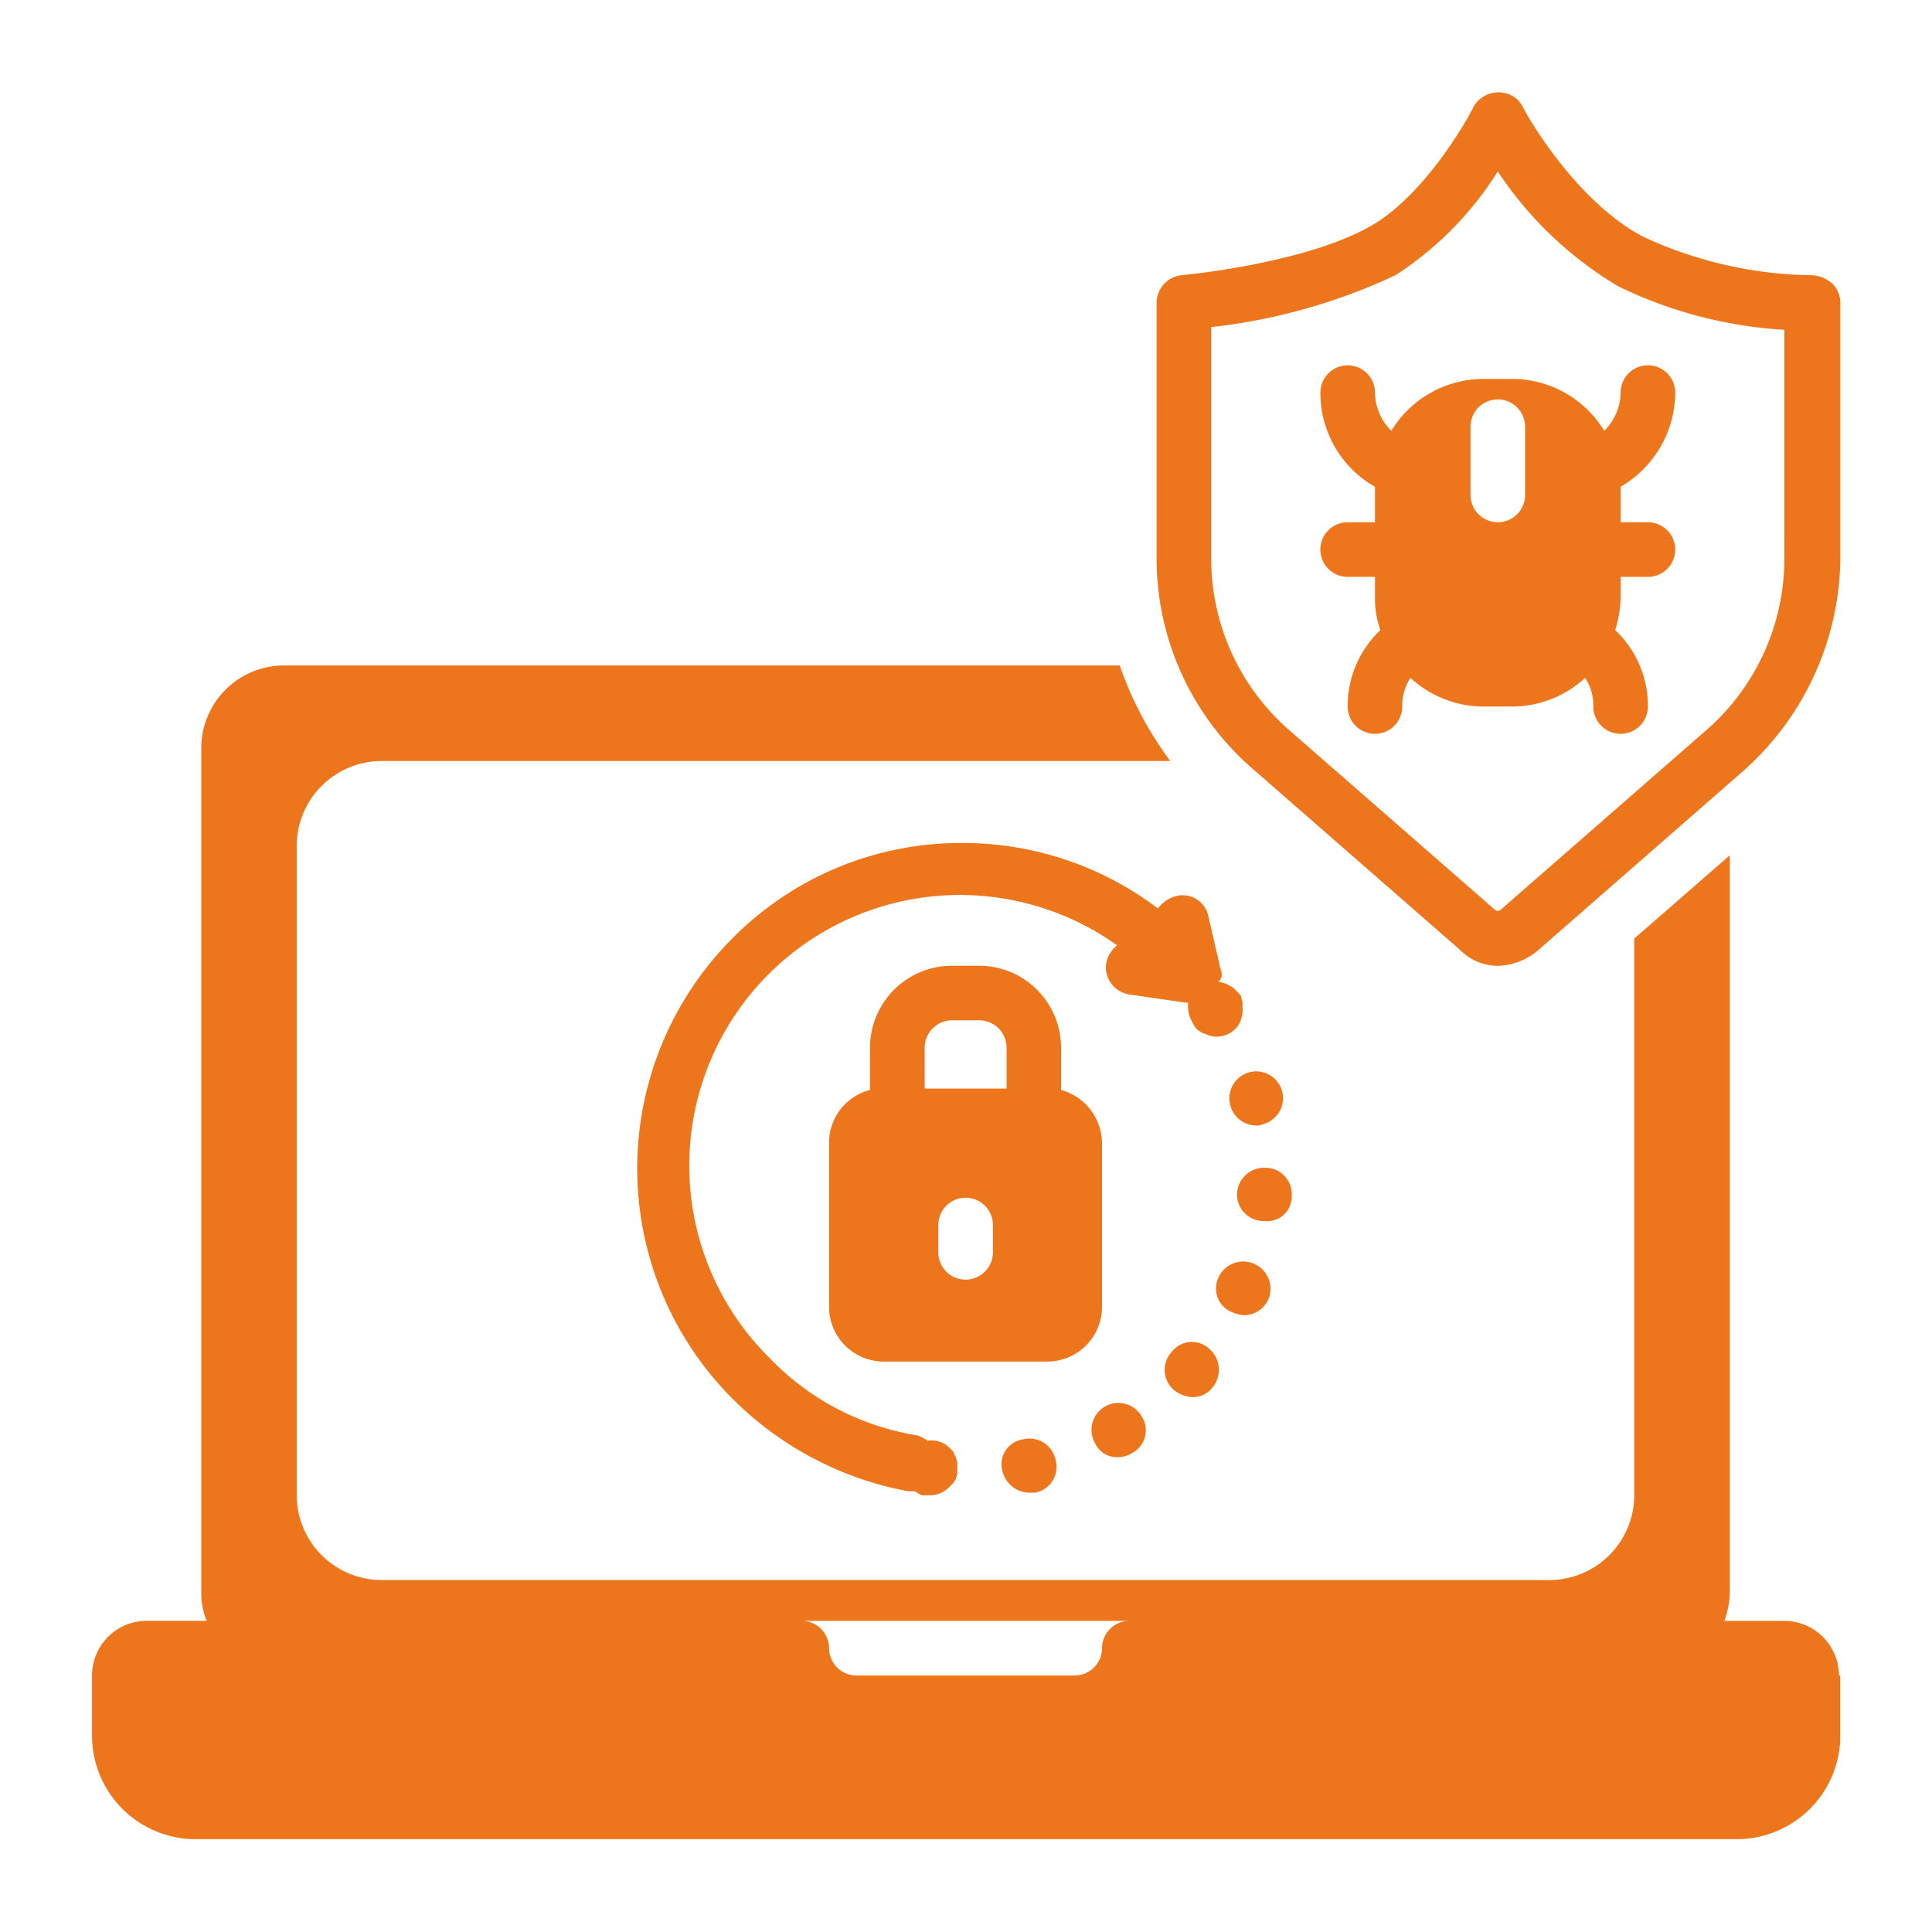
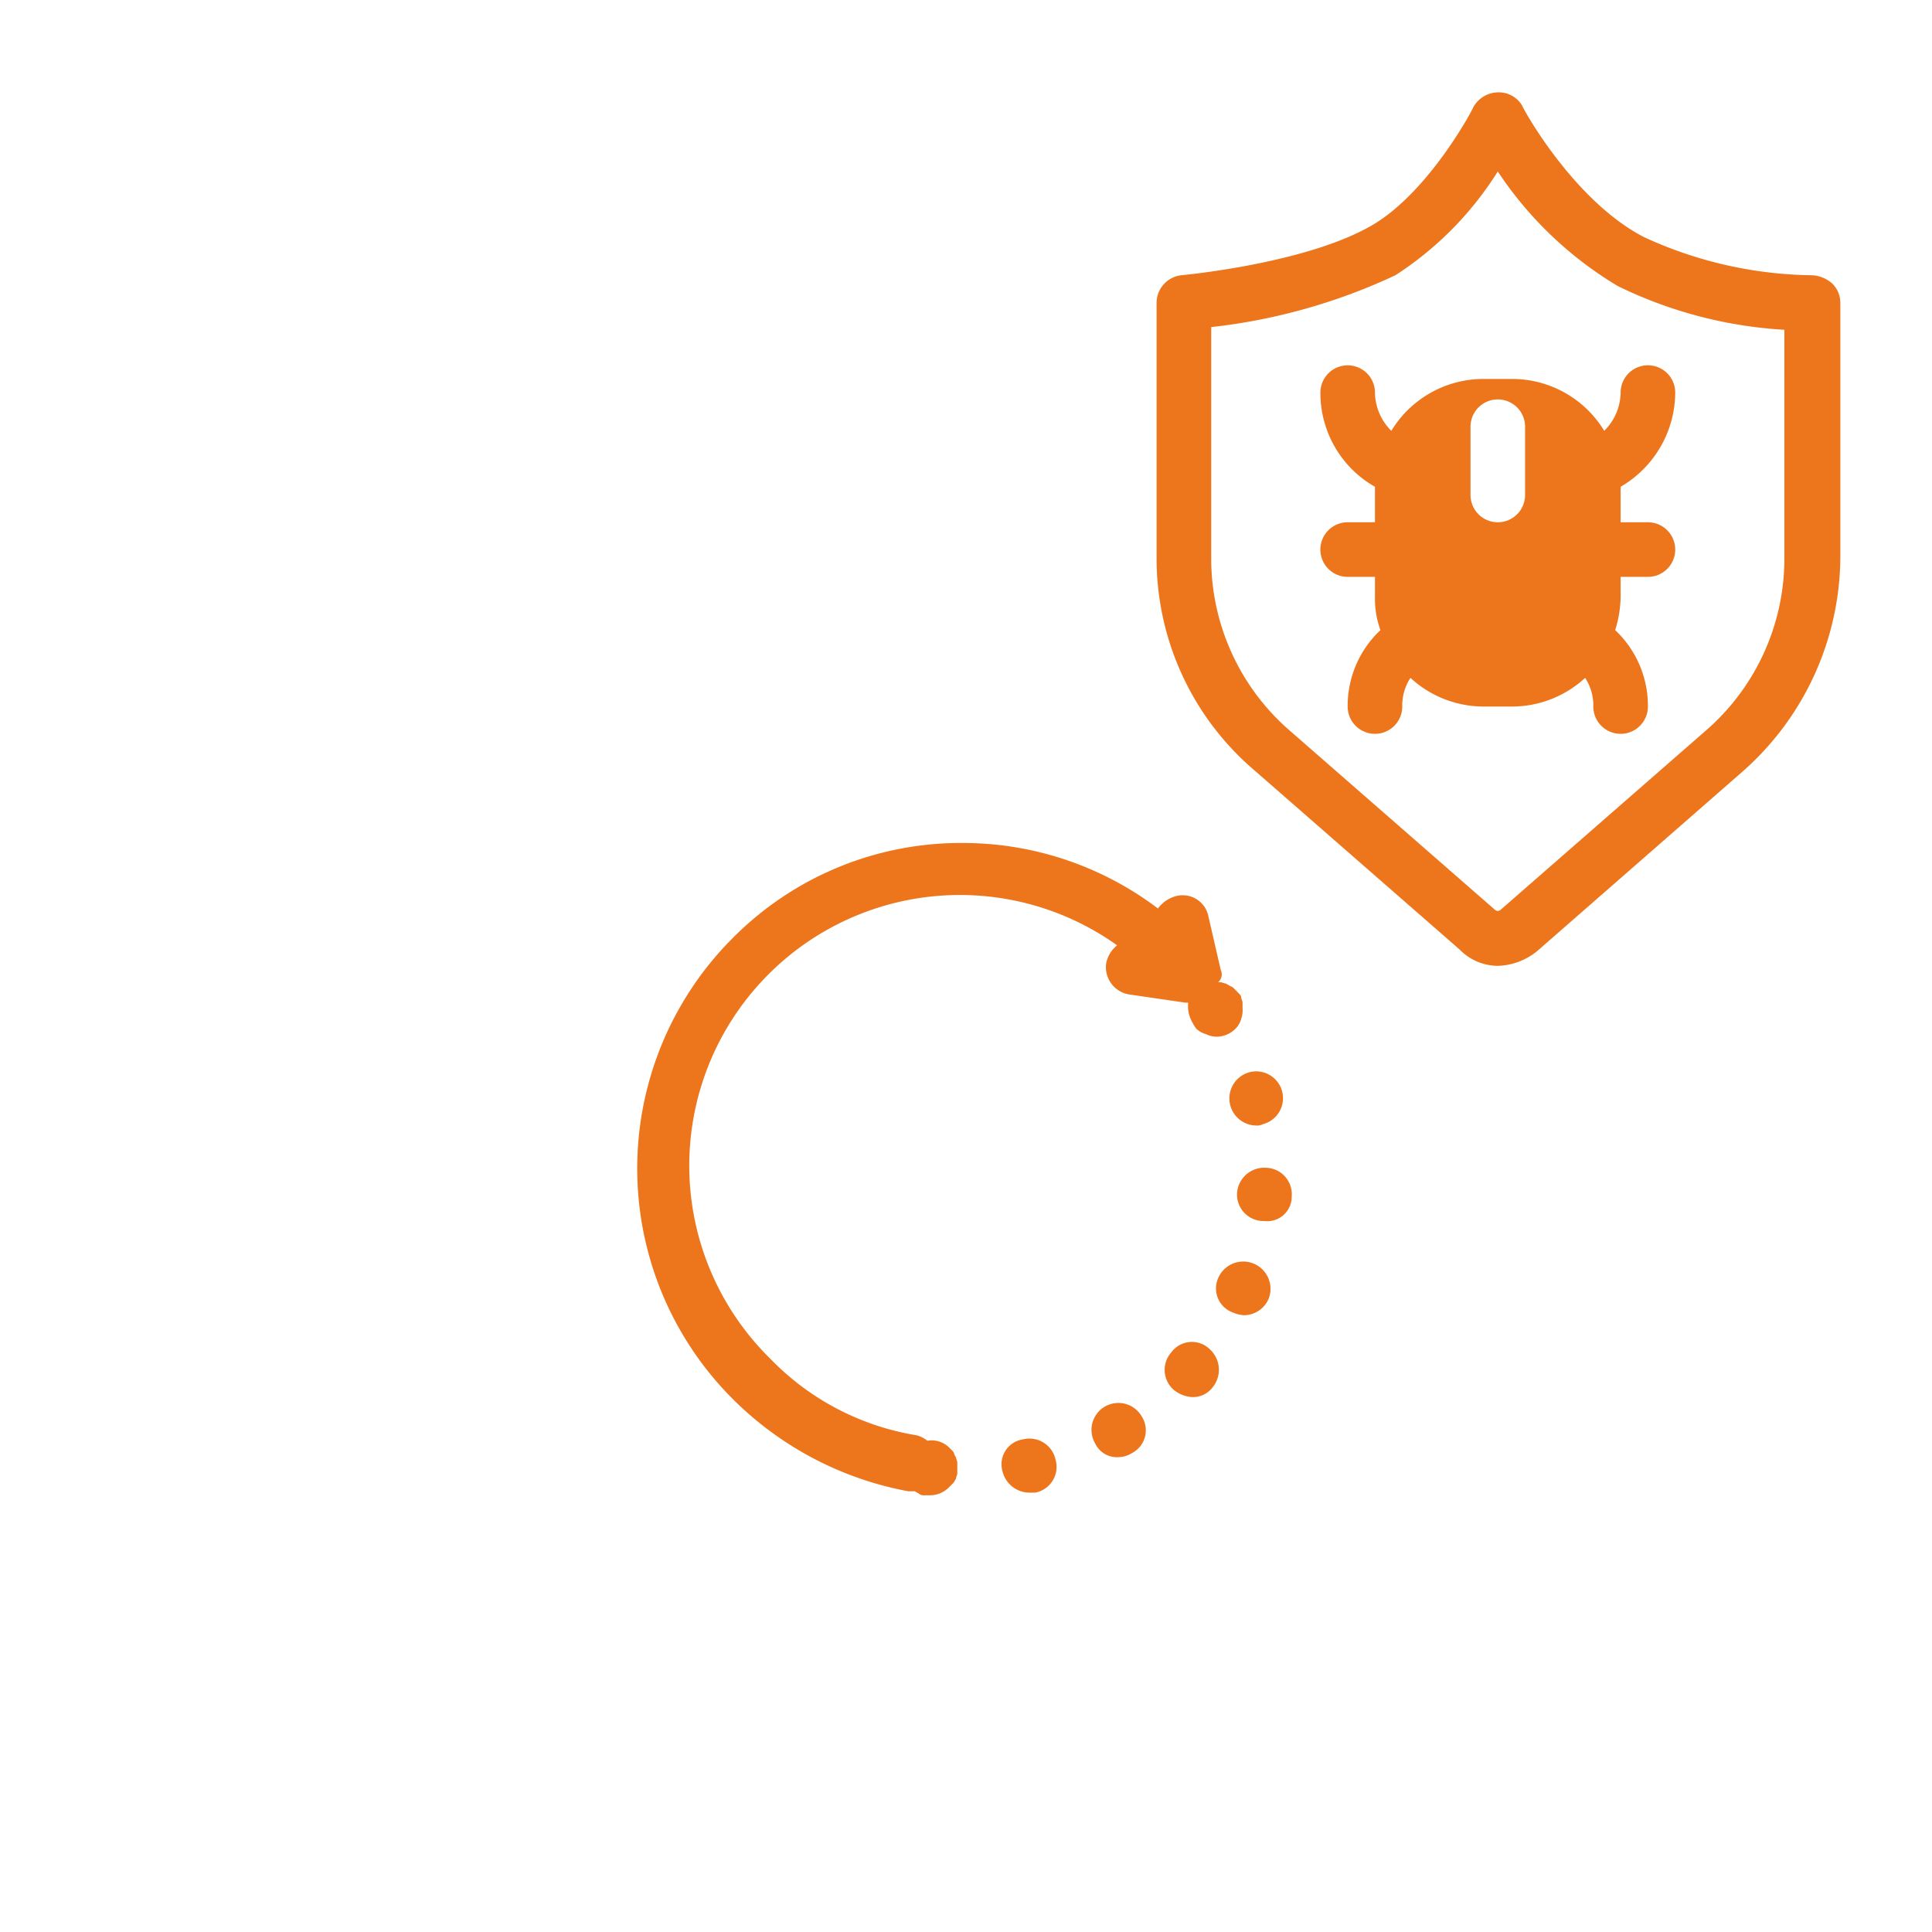
<svg xmlns="http://www.w3.org/2000/svg" width="73" height="73" viewBox="0 0 73 73">
  <defs>
    <clipPath id="clip-path">
-       <path id="Path_472" data-name="Path 472" d="M25,92H91.065v44.584H25Zm0,0" transform="translate(-25 -92)" />
-     </clipPath>
+       </clipPath>
    <clipPath id="clip-path-2">
      <path id="Path_482" data-name="Path 482" d="M157,21.32h26.031V54.585H157Zm0,0" transform="translate(-157 -21.32)" />
    </clipPath>
  </defs>
  <g id="hackerone-icon2" transform="translate(-1495 -3294)">
    <rect id="Rectangle_54" data-name="Rectangle 54" width="73" height="73" transform="translate(1495 3294)" fill="none" />
    <g id="Group_285" data-name="Group 285" transform="translate(1473.467 3276.169)">
      <g id="Group_283" data-name="Group 283" transform="translate(25 42.757)" clip-path="url(#clip-path)">
        <path id="Path_471" data-name="Path 471" d="M91.045,130.891a2.07,2.07,0,0,0-2.063-2.063H86.714a3.381,3.381,0,0,0,.206-1.083V99.9l-3.61,3.145v21.04a3.213,3.213,0,0,1-3.2,3.2H35.971a3.212,3.212,0,0,1-3.2-3.2V99.538a3.213,3.213,0,0,1,3.2-3.2H65.777a13.438,13.438,0,0,1-1.909-3.61H32.31a3.126,3.126,0,0,0-3.145,3.146v31.868a2.684,2.684,0,0,0,.206,1.083H27.1a2.069,2.069,0,0,0-2.063,2.063v2.269a3.917,3.917,0,0,0,3.919,3.919H87.177a3.917,3.917,0,0,0,3.919-3.919v-2.269ZM63.2,129.86a1.035,1.035,0,0,1-1.032,1.031h-8.25a1.035,1.035,0,0,1-1.032-1.031,1.035,1.035,0,0,0-1.031-1.032H64.23A1.034,1.034,0,0,0,63.2,129.86Zm0,0" transform="translate(-25.027 -92.509)" fill="#ed751c" />
      </g>
      <path id="Path_473" data-name="Path 473" d="M150.52,186.6a1,1,0,0,0,.516-.155.97.97,0,0,0,.361-1.392,1.017,1.017,0,1,0-1.753,1.032A.907.907,0,0,0,150.52,186.6Zm0,0" transform="translate(-86.729 -113.711)" fill="#ed751c" />
      <path id="Path_474" data-name="Path 474" d="M158.934,177.376a1,1,0,0,0,.1,1.444,1.216,1.216,0,0,0,.671.258.928.928,0,0,0,.774-.361,1.047,1.047,0,0,0-.1-1.444A.962.962,0,0,0,158.934,177.376Zm0,0" transform="translate(-93.133 -108.459)" fill="#ed751c" />
      <path id="Path_475" data-name="Path 475" d="M169.745,156.375a1,1,0,0,0-.98-1.083,1.028,1.028,0,0,0-1.083.929,1,1,0,0,0,.98,1.083h.051A.923.923,0,0,0,169.745,156.375Zm0,0" transform="translate(-99.405 -93.337)" fill="#ed751c" />
      <path id="Path_476" data-name="Path 476" d="M138.4,190.24a1.054,1.054,0,0,0,1.032.826h.206a.99.99,0,0,0,.774-1.238,1.01,1.01,0,0,0-1.238-.774A.95.95,0,0,0,138.4,190.24Zm0,0" transform="translate(-78.993 -116.836)" fill="#ed751c" />
      <path id="Path_477" data-name="Path 477" d="M165.7,168.9a1.2,1.2,0,0,0,.412.1,1.02,1.02,0,0,0,.929-.618,1.03,1.03,0,0,0-1.909-.774A.965.965,0,0,0,165.7,168.9Zm0,0" transform="translate(-97.575 -101.474)" fill="#ed751c" />
      <path id="Path_478" data-name="Path 478" d="M167.47,143.316a1.024,1.024,0,0,0,.258,2.012.462.462,0,0,0,.258-.052,1.013,1.013,0,0,0-.517-1.96Zm0,0" transform="translate(-98.73 -84.97)" fill="#ed751c" />
      <path id="Path_479" data-name="Path 479" d="M114.994,119.632l-.463-2.011a.99.99,0,0,0-1.238-.774,1.232,1.232,0,0,0-.671.464,12.214,12.214,0,0,0-7.374-2.475H105.2a12.127,12.127,0,0,0-8.663,3.61,12.31,12.31,0,0,0,.051,17.43,12.635,12.635,0,0,0,6.6,3.455h.257c.052.052.1.052.155.1a.307.307,0,0,0,.206.052h.206a1.016,1.016,0,0,0,.722-.31l.154-.154c.052-.052.052-.1.1-.155,0-.051.052-.154.052-.206v-.412c0-.052-.052-.155-.052-.206-.051-.052-.051-.1-.1-.206l-.154-.155a.952.952,0,0,0-.826-.257,1.05,1.05,0,0,0-.412-.207,9.9,9.9,0,0,1-5.517-2.887,10.226,10.226,0,0,1,13.1-15.625,1.154,1.154,0,0,0-.412.671,1.042,1.042,0,0,0,.877,1.186l2.115.309h.1v.207a1.207,1.207,0,0,0,.1.412,2.179,2.179,0,0,0,.206.36.826.826,0,0,0,.361.207.978.978,0,0,0,.412.1,1.015,1.015,0,0,0,.722-.31.829.829,0,0,0,.206-.36,1,1,0,0,0,.052-.412v-.207c0-.051-.052-.154-.052-.206s-.051-.1-.1-.154l-.154-.155c-.052-.051-.1-.1-.155-.1-.052-.051-.1-.051-.155-.1-.051,0-.154-.051-.206-.051h-.1A.394.394,0,0,0,114.994,119.632Zm0,0" transform="translate(-47.336 -65.153)" fill="#ed751c" />
-       <path id="Path_480" data-name="Path 480" d="M127.166,143.029v-6.188a2.1,2.1,0,0,0-1.547-2.012v-1.6a3.1,3.1,0,0,0-3.094-3.094h-1.031a3.1,3.1,0,0,0-3.094,3.094v1.6a2.059,2.059,0,0,0-1.547,2.012v6.188a2.068,2.068,0,0,0,2.062,2.062H125.1A2.069,2.069,0,0,0,127.166,143.029Zm-6.7-9.8a1.035,1.035,0,0,1,1.032-1.032h1.031a1.035,1.035,0,0,1,1.032,1.032v1.547h-3.094Zm2.578,7.735a1.031,1.031,0,0,1-2.063,0v-1.032a1.031,1.031,0,0,1,2.063,0Zm0,0" transform="translate(-63.994 -75.814)" fill="#ed751c" />
      <g id="Group_284" data-name="Group 284" transform="translate(65.034 21.32)" clip-path="url(#clip-path-2)">
        <path id="Path_481" data-name="Path 481" d="M182.412,28.231a15.558,15.558,0,0,1-6.342-1.444c-2.682-1.392-4.589-4.9-4.589-4.951a1.024,1.024,0,0,0-.929-.515,1.086,1.086,0,0,0-.928.567c0,.051-1.753,3.352-3.971,4.538-2.527,1.393-7.065,1.806-7.065,1.806a1.054,1.054,0,0,0-.928,1.031v9.644a10.525,10.525,0,0,0,3.712,8.044l7.736,6.756a2.036,2.036,0,0,0,1.443.618,2.461,2.461,0,0,0,1.5-.567L179.783,47a10.867,10.867,0,0,0,3.712-8.044V29.262a1.018,1.018,0,0,0-.309-.721A1.236,1.236,0,0,0,182.412,28.231Zm-1.031,10.725a8.6,8.6,0,0,1-2.991,6.5l-7.735,6.755a.158.158,0,0,1-.206,0l-7.735-6.755a8.6,8.6,0,0,1-2.99-6.5V30.19a22.082,22.082,0,0,0,6.961-1.96,12.689,12.689,0,0,0,3.867-3.919,14.158,14.158,0,0,0,4.539,4.331,16.5,16.5,0,0,0,6.291,1.65Zm0,0" transform="translate(-157.46 -21.32)" fill="#ed751c" />
      </g>
      <path id="Path_483" data-name="Path 483" d="M185.283,55.841h-1.032a4.073,4.073,0,0,0-3.507,1.96,2.068,2.068,0,0,1-.618-1.444,1.031,1.031,0,1,0-2.062,0,4.073,4.073,0,0,0,2.062,3.558v1.341h-1.032a1.031,1.031,0,0,0,0,2.063h1.032v.774a3.46,3.46,0,0,0,.206,1.238,3.928,3.928,0,0,0-1.238,2.887,1.031,1.031,0,1,0,2.063,0,1.9,1.9,0,0,1,.31-1.083,4.075,4.075,0,0,0,2.784,1.083h1.032a4.075,4.075,0,0,0,2.784-1.083,1.906,1.906,0,0,1,.309,1.083,1.031,1.031,0,1,0,2.063,0,3.932,3.932,0,0,0-1.237-2.887,4.436,4.436,0,0,0,.206-1.238v-.774h1.031a1.031,1.031,0,1,0,0-2.063h-1.031V59.914a4.14,4.14,0,0,0,2.063-3.558,1.031,1.031,0,1,0-2.063,0,2.069,2.069,0,0,1-.62,1.444A4.07,4.07,0,0,0,185.283,55.841Zm.515,4.384a1.031,1.031,0,0,1-2.062,0V57.645a1.031,1.031,0,0,1,2.062,0Zm0,0" transform="translate(-106.64 -23.691)" fill="#ed751c" />
    </g>
  </g>
</svg>